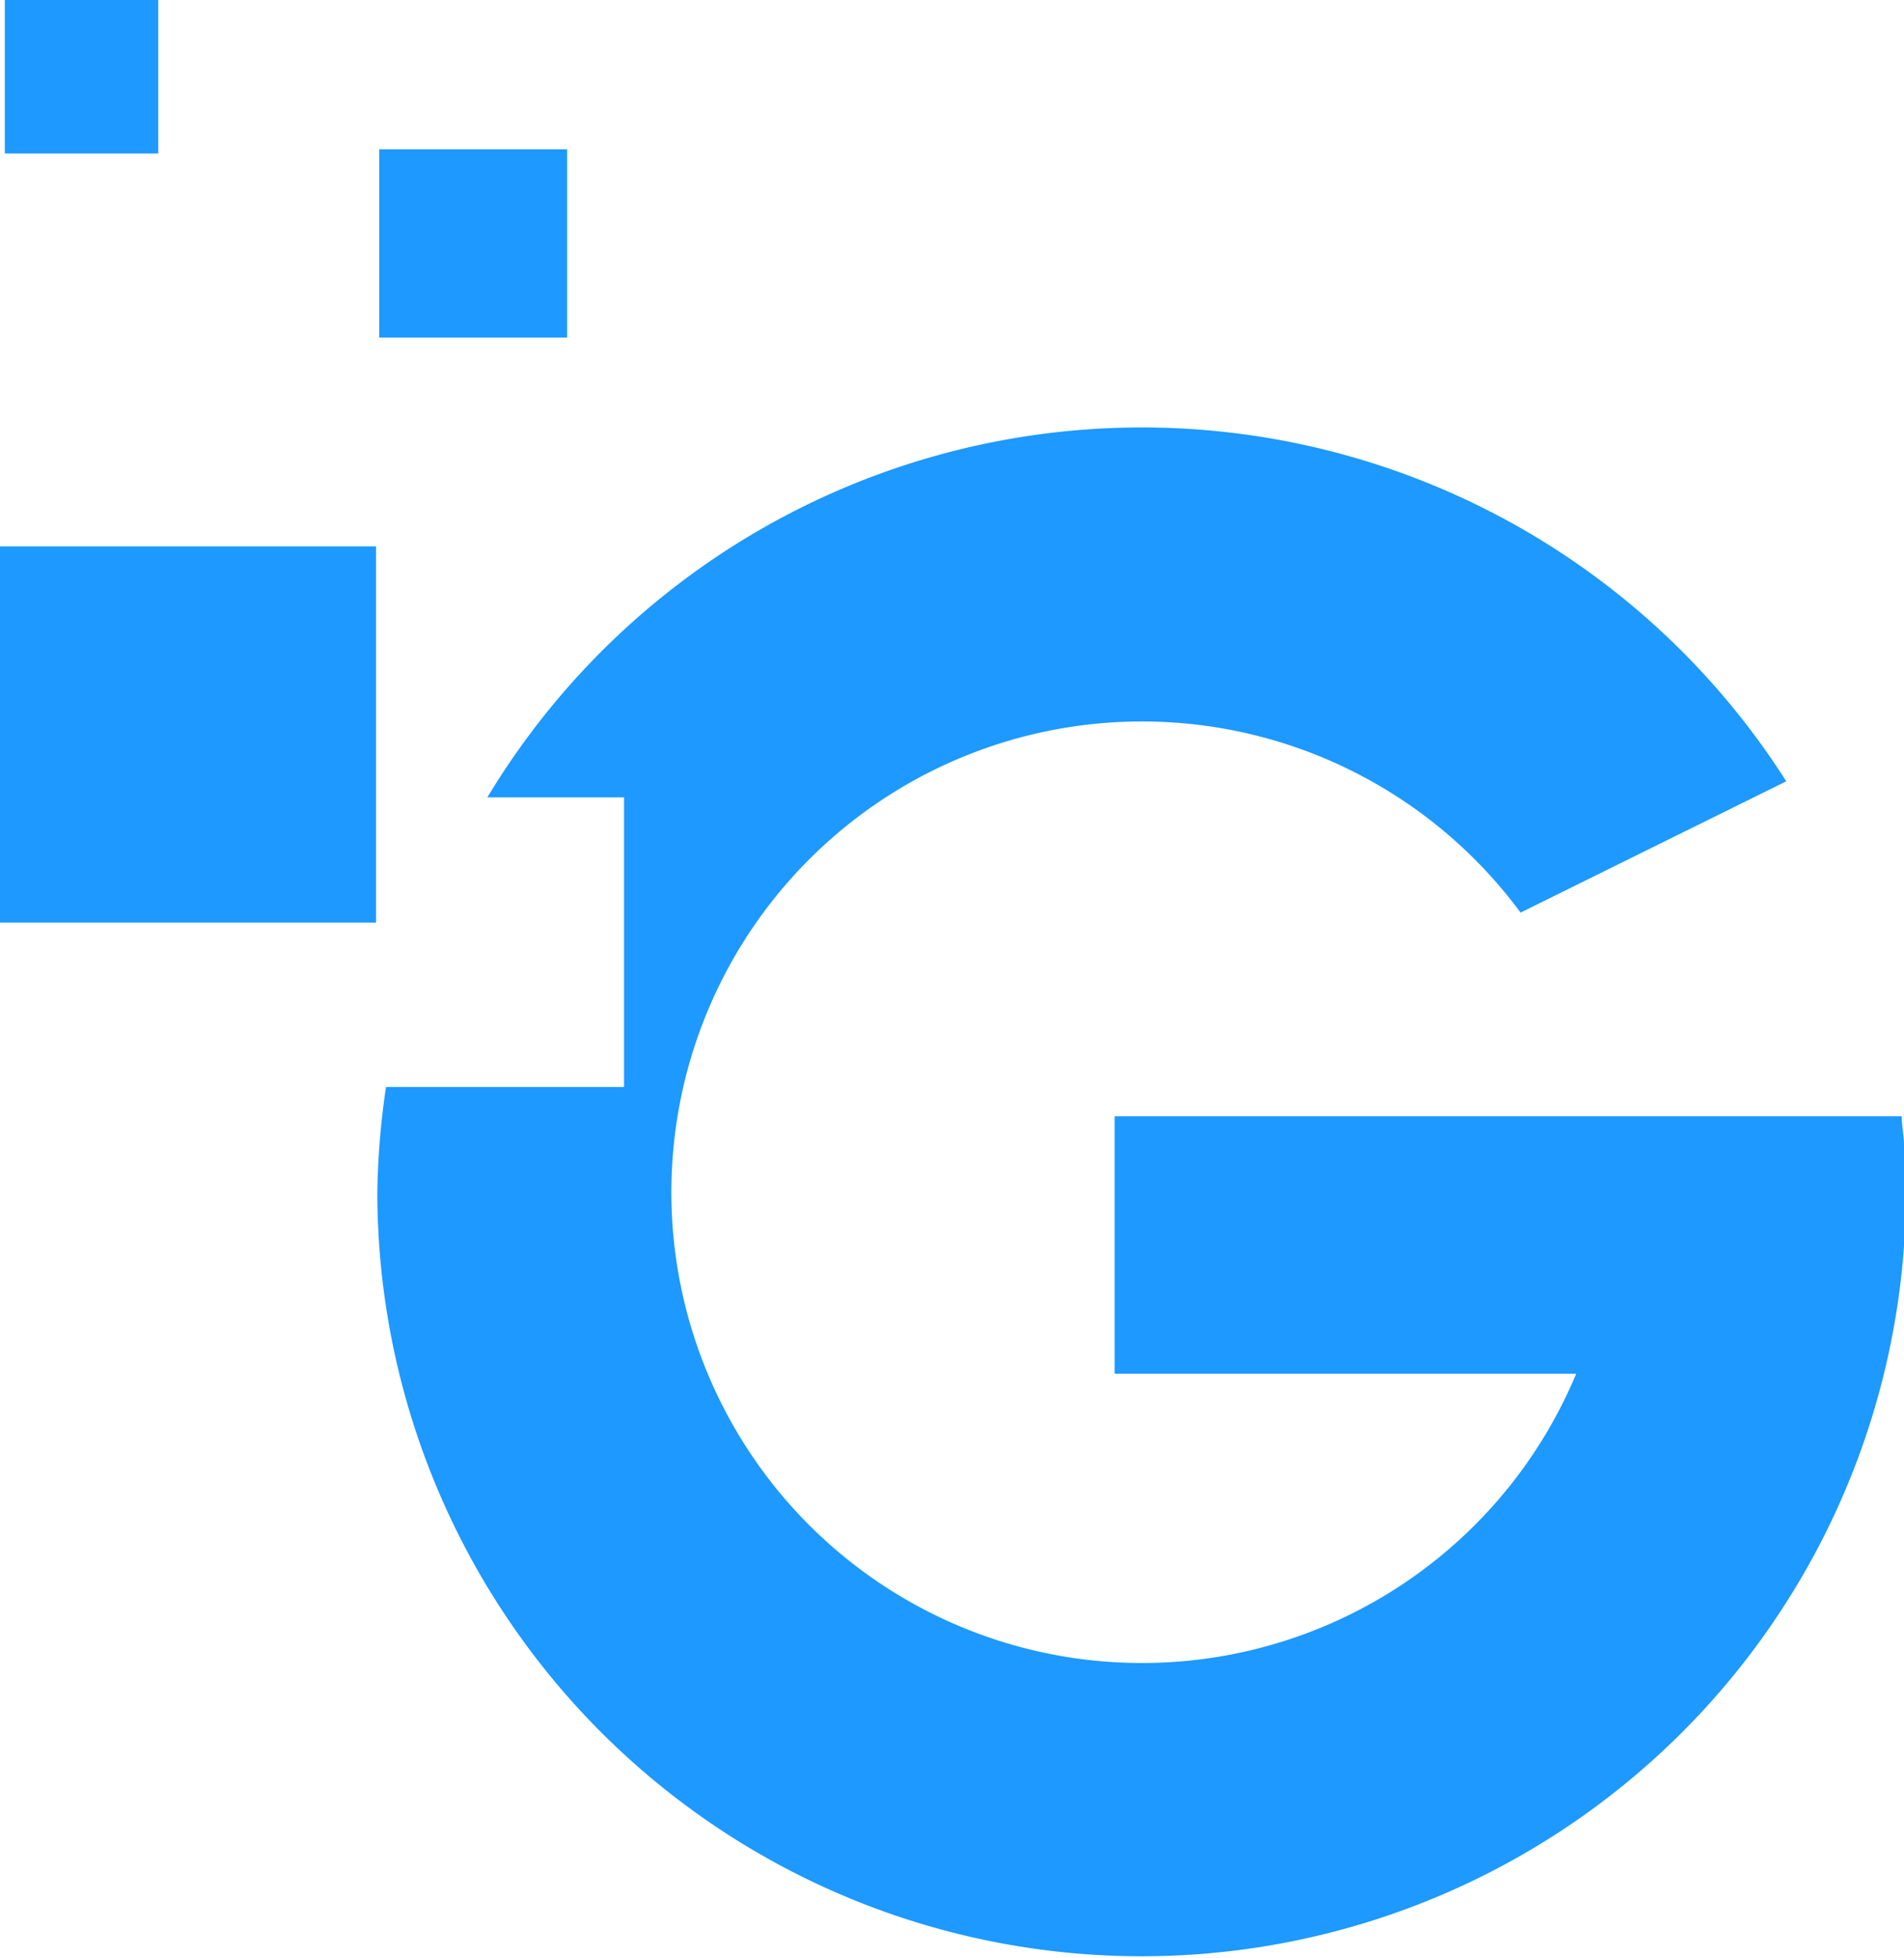
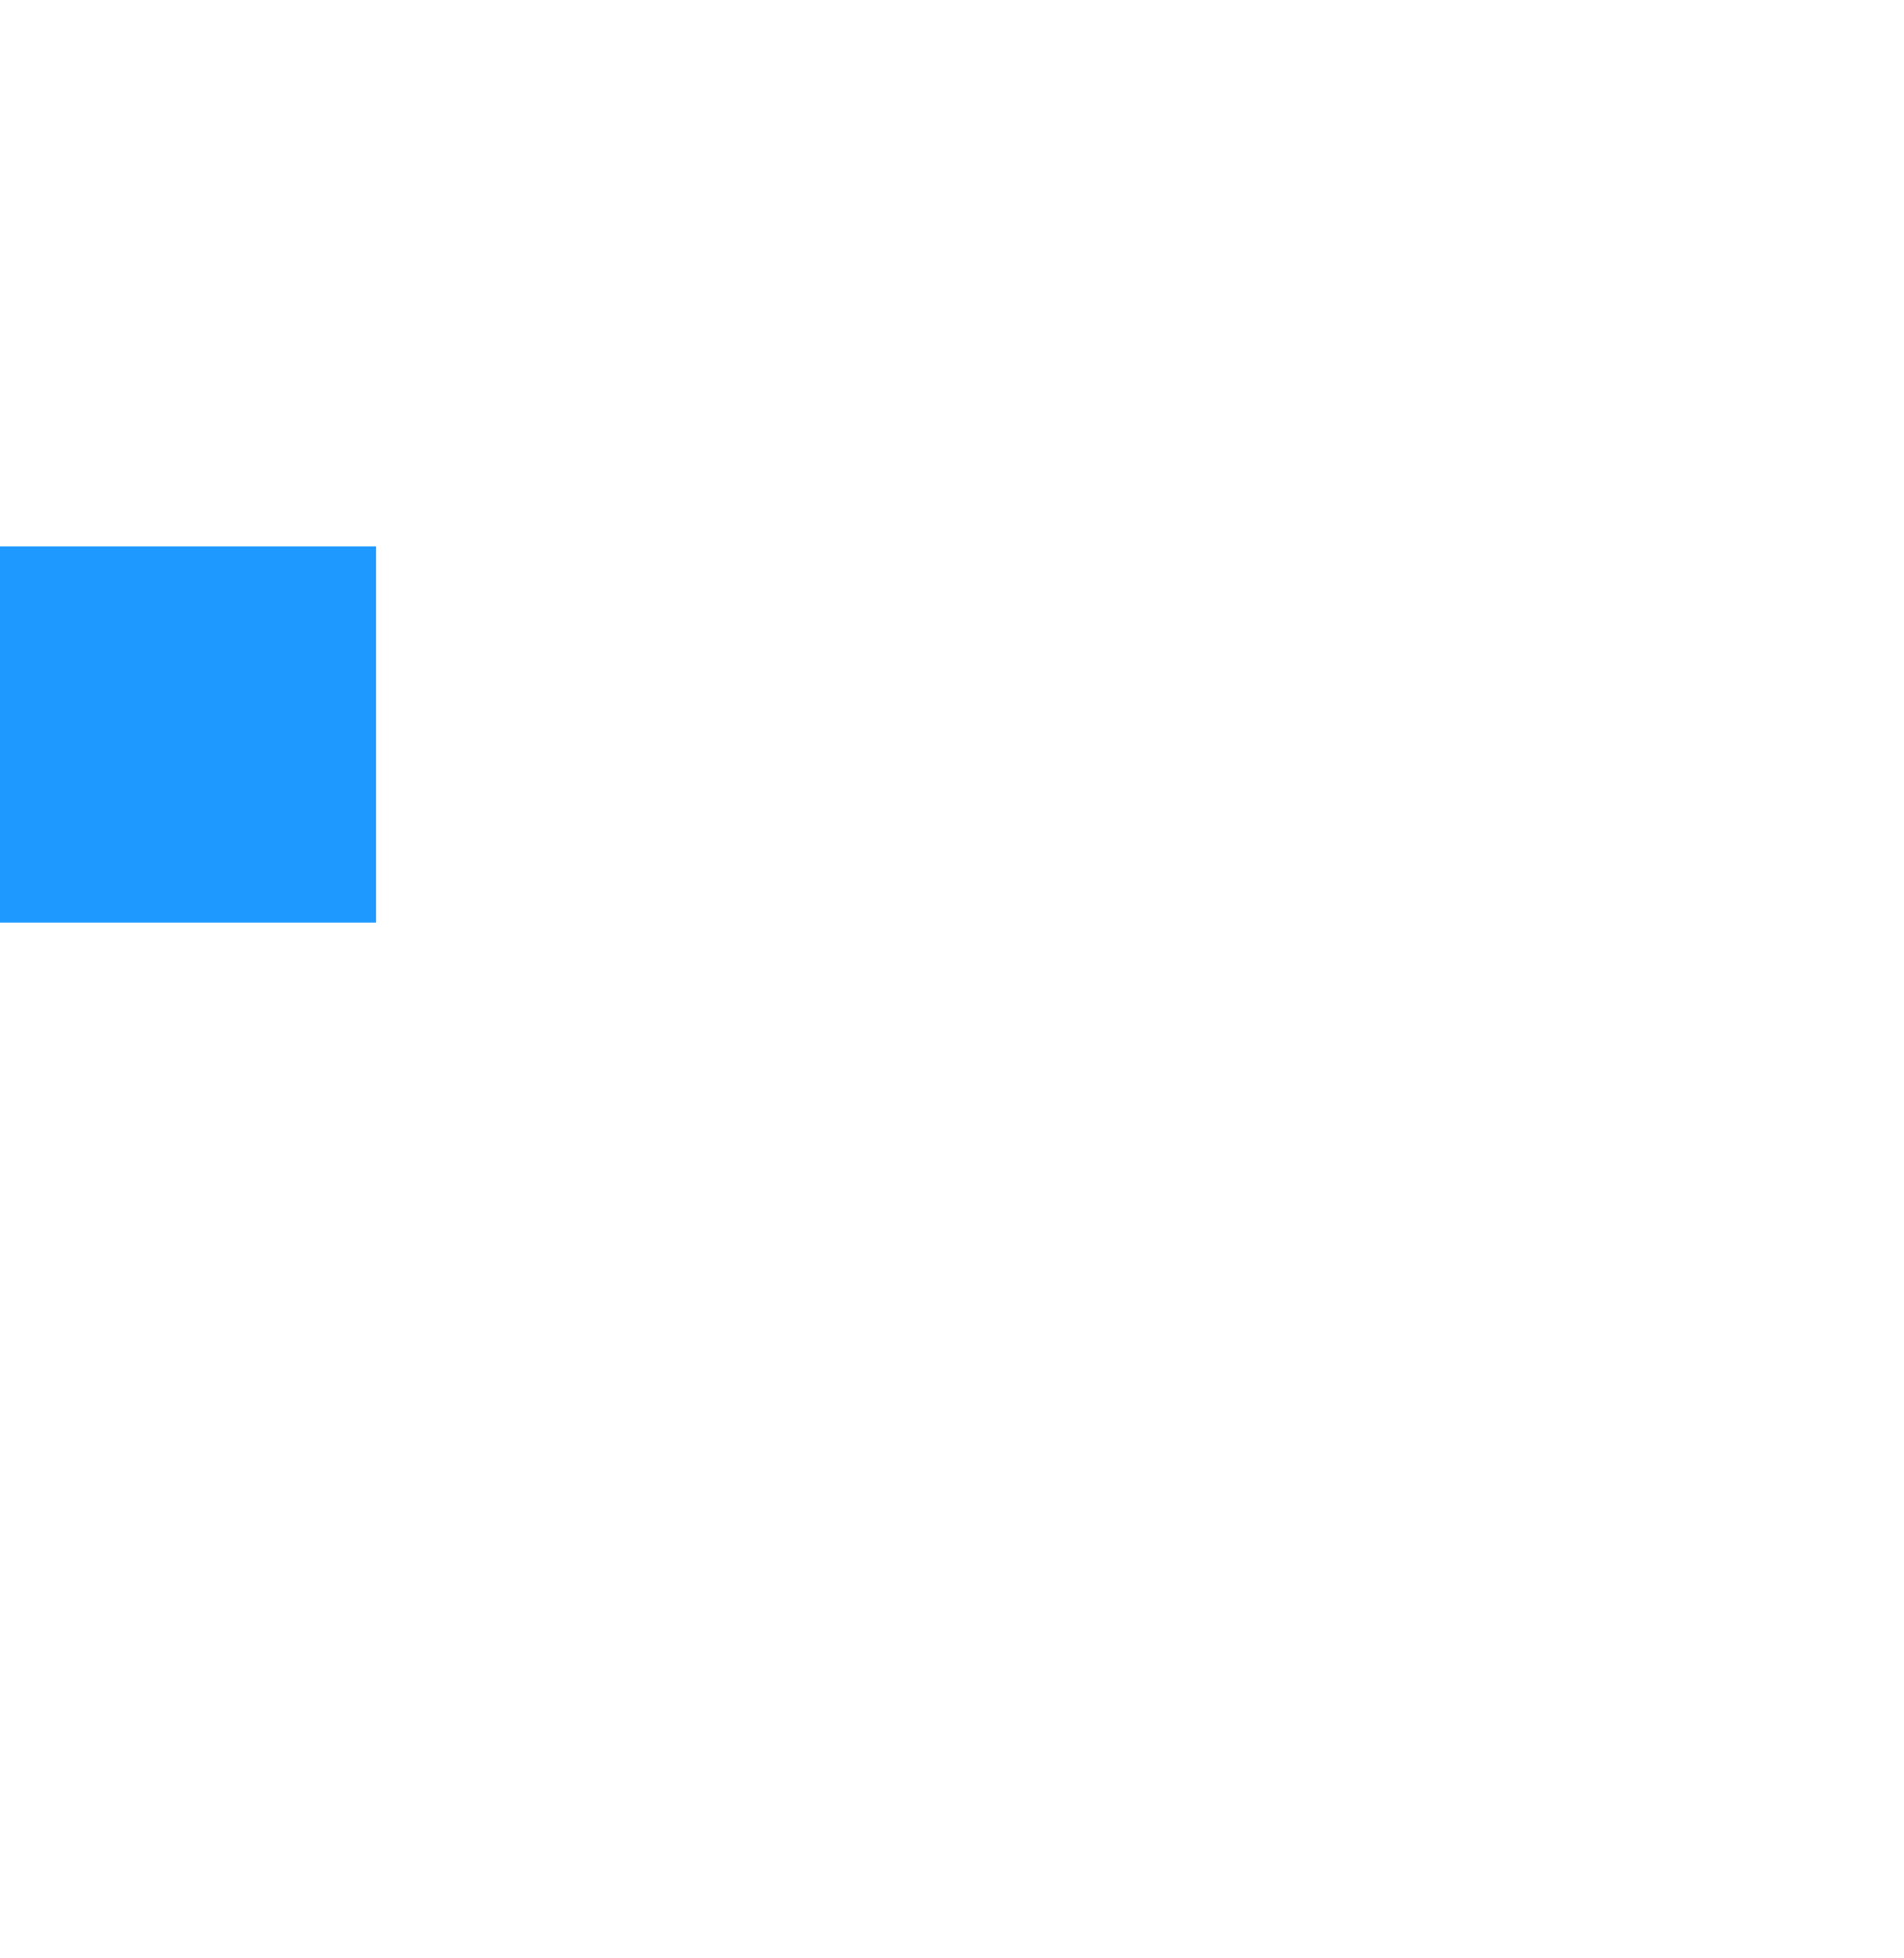
<svg xmlns="http://www.w3.org/2000/svg" viewBox="0 0 59.19 60.85">
  <defs>
    <style>.cls-1{fill:#1d99ff;}</style>
  </defs>
  <g id="Capa_2" data-name="Capa 2">
    <g id="Capa_1-2" data-name="Capa 1">
-       <path class="cls-1" d="M59.19,35.49v3.23a23.76,23.76,0,0,1-47.46-1.63A24.22,24.22,0,0,1,12,33.78h7.4v-9H15.15a23.75,23.75,0,0,1,40.38-.5l-8.26,4.08A14.63,14.63,0,1,0,49,42.69H34.65v-8H59.12c0,.28.06.56.07.85" />
-       <rect class="cls-1" x="0.15" width="4.77" height="4.77" />
-       <rect class="cls-1" x="11.79" y="4.64" width="5.84" height="5.85" />
      <rect class="cls-1" y="16.98" width="11.69" height="11.69" />
    </g>
  </g>
</svg>